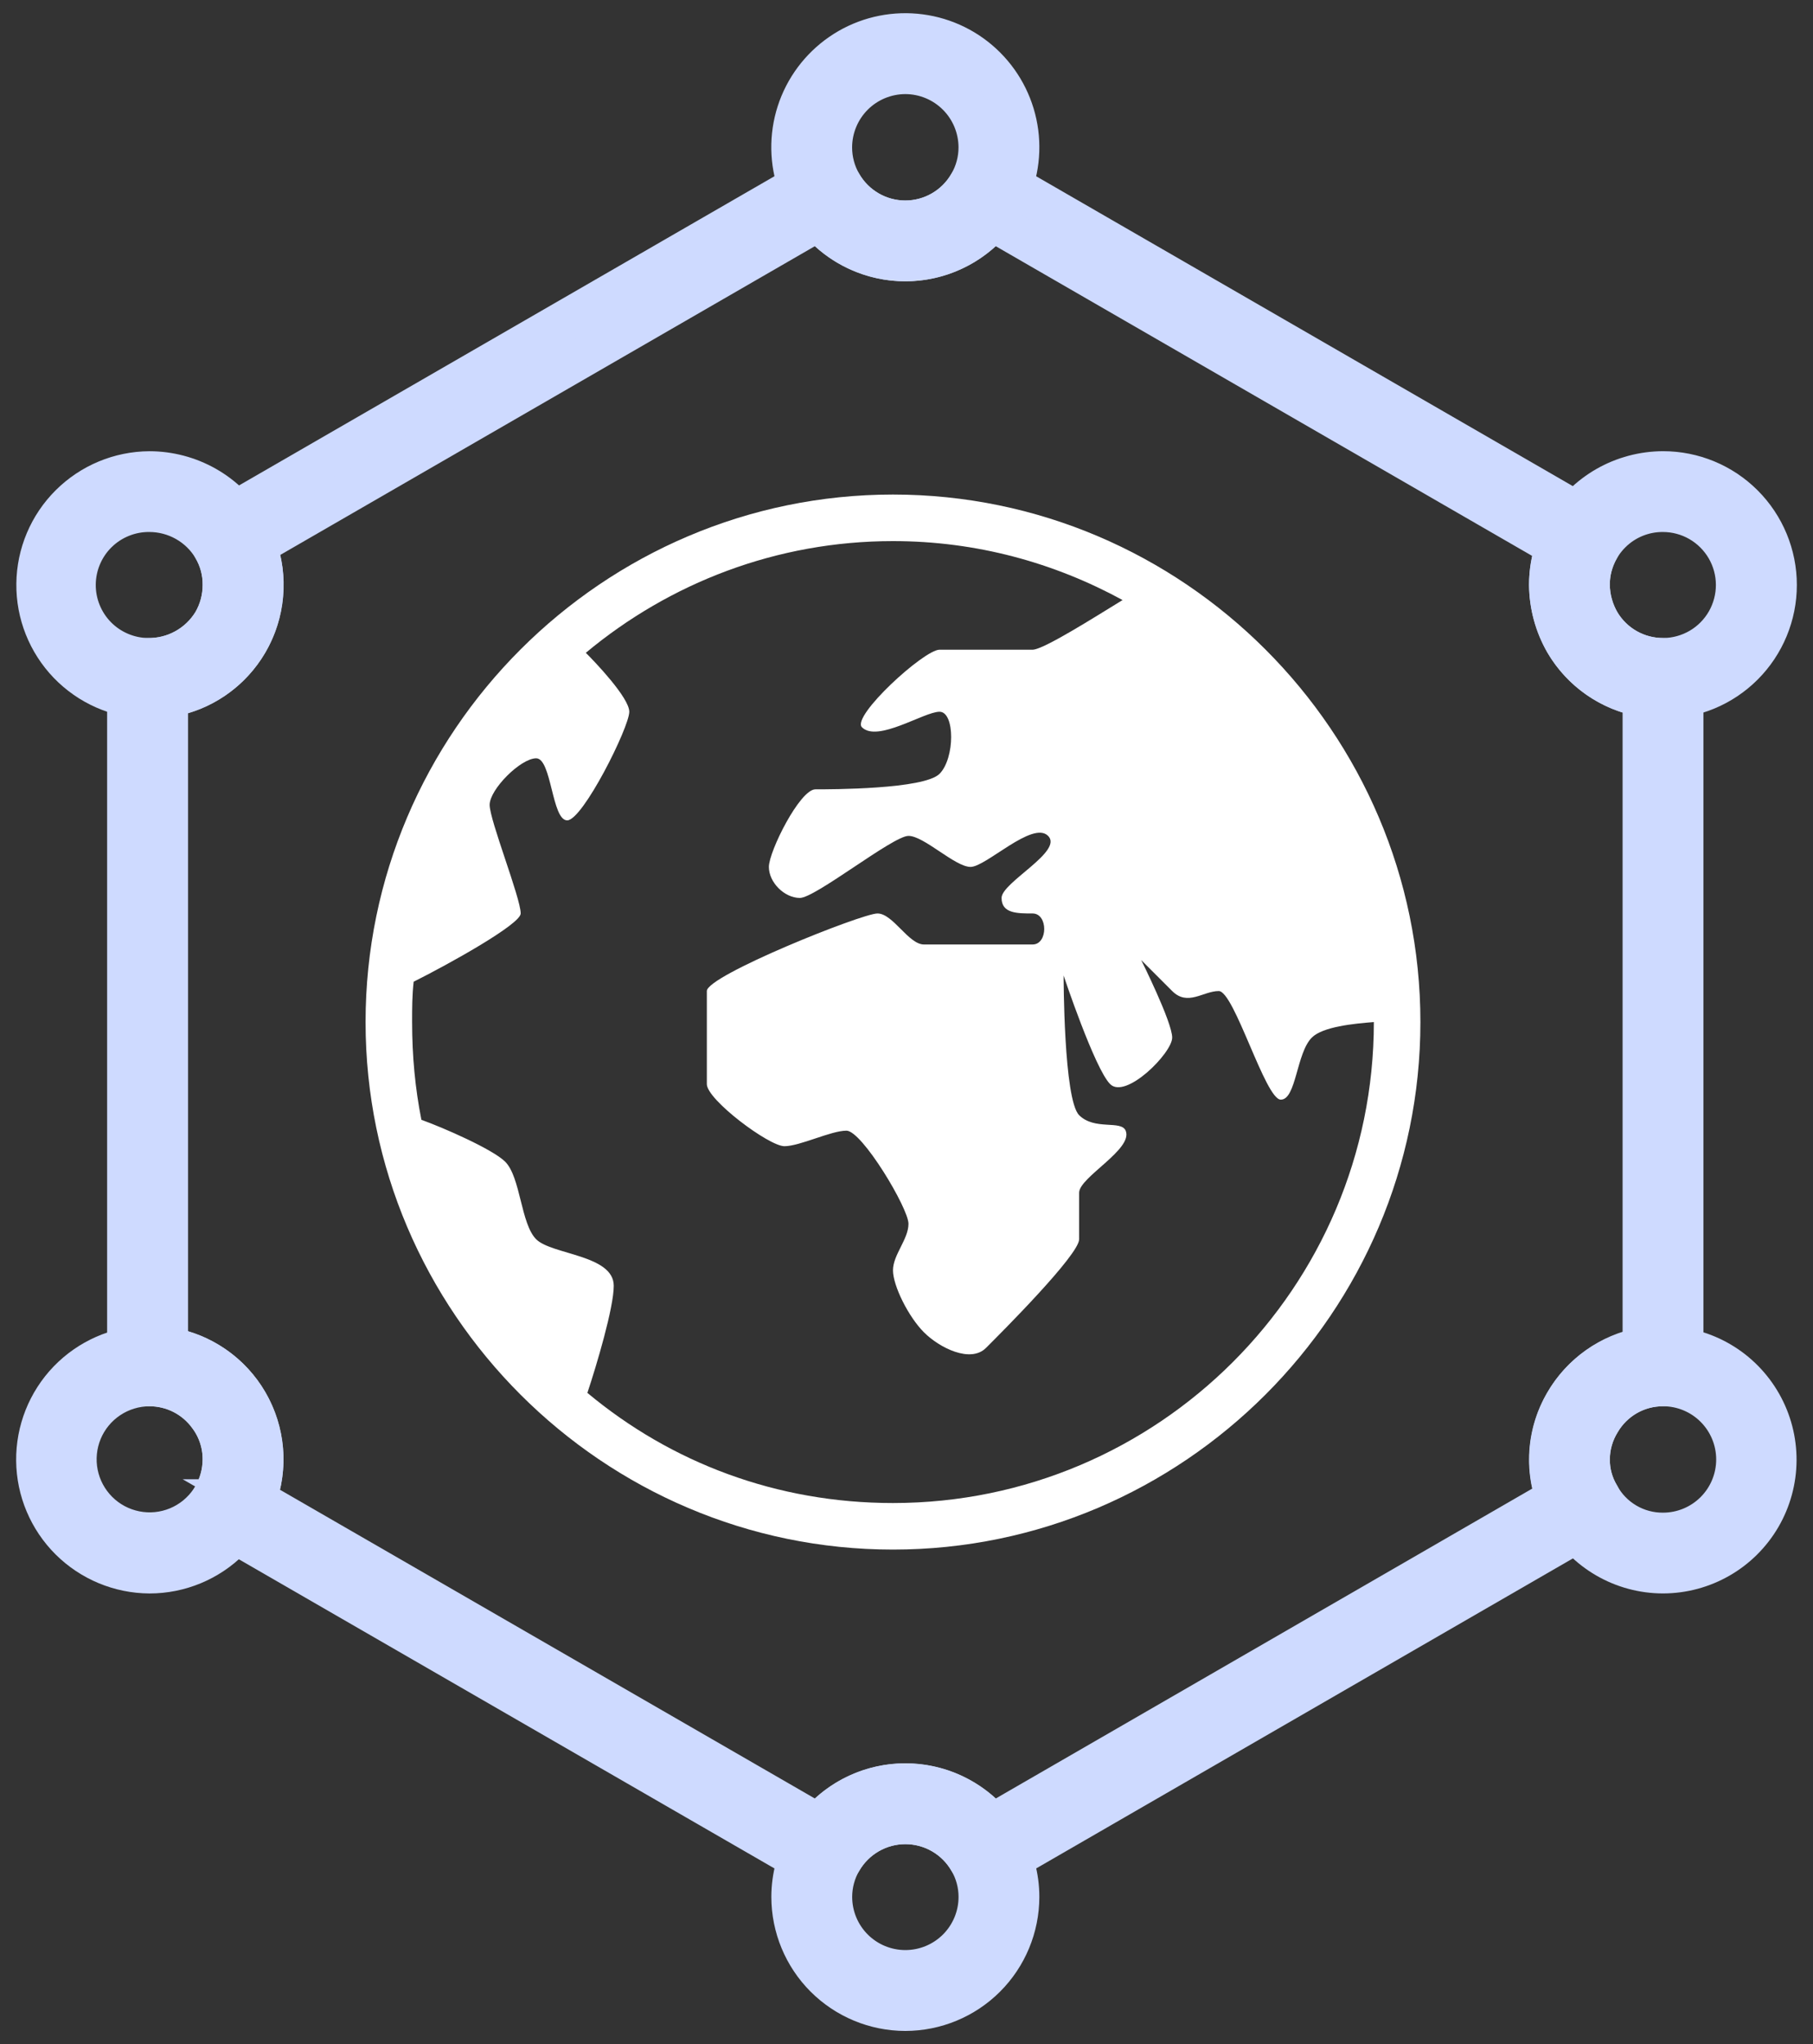
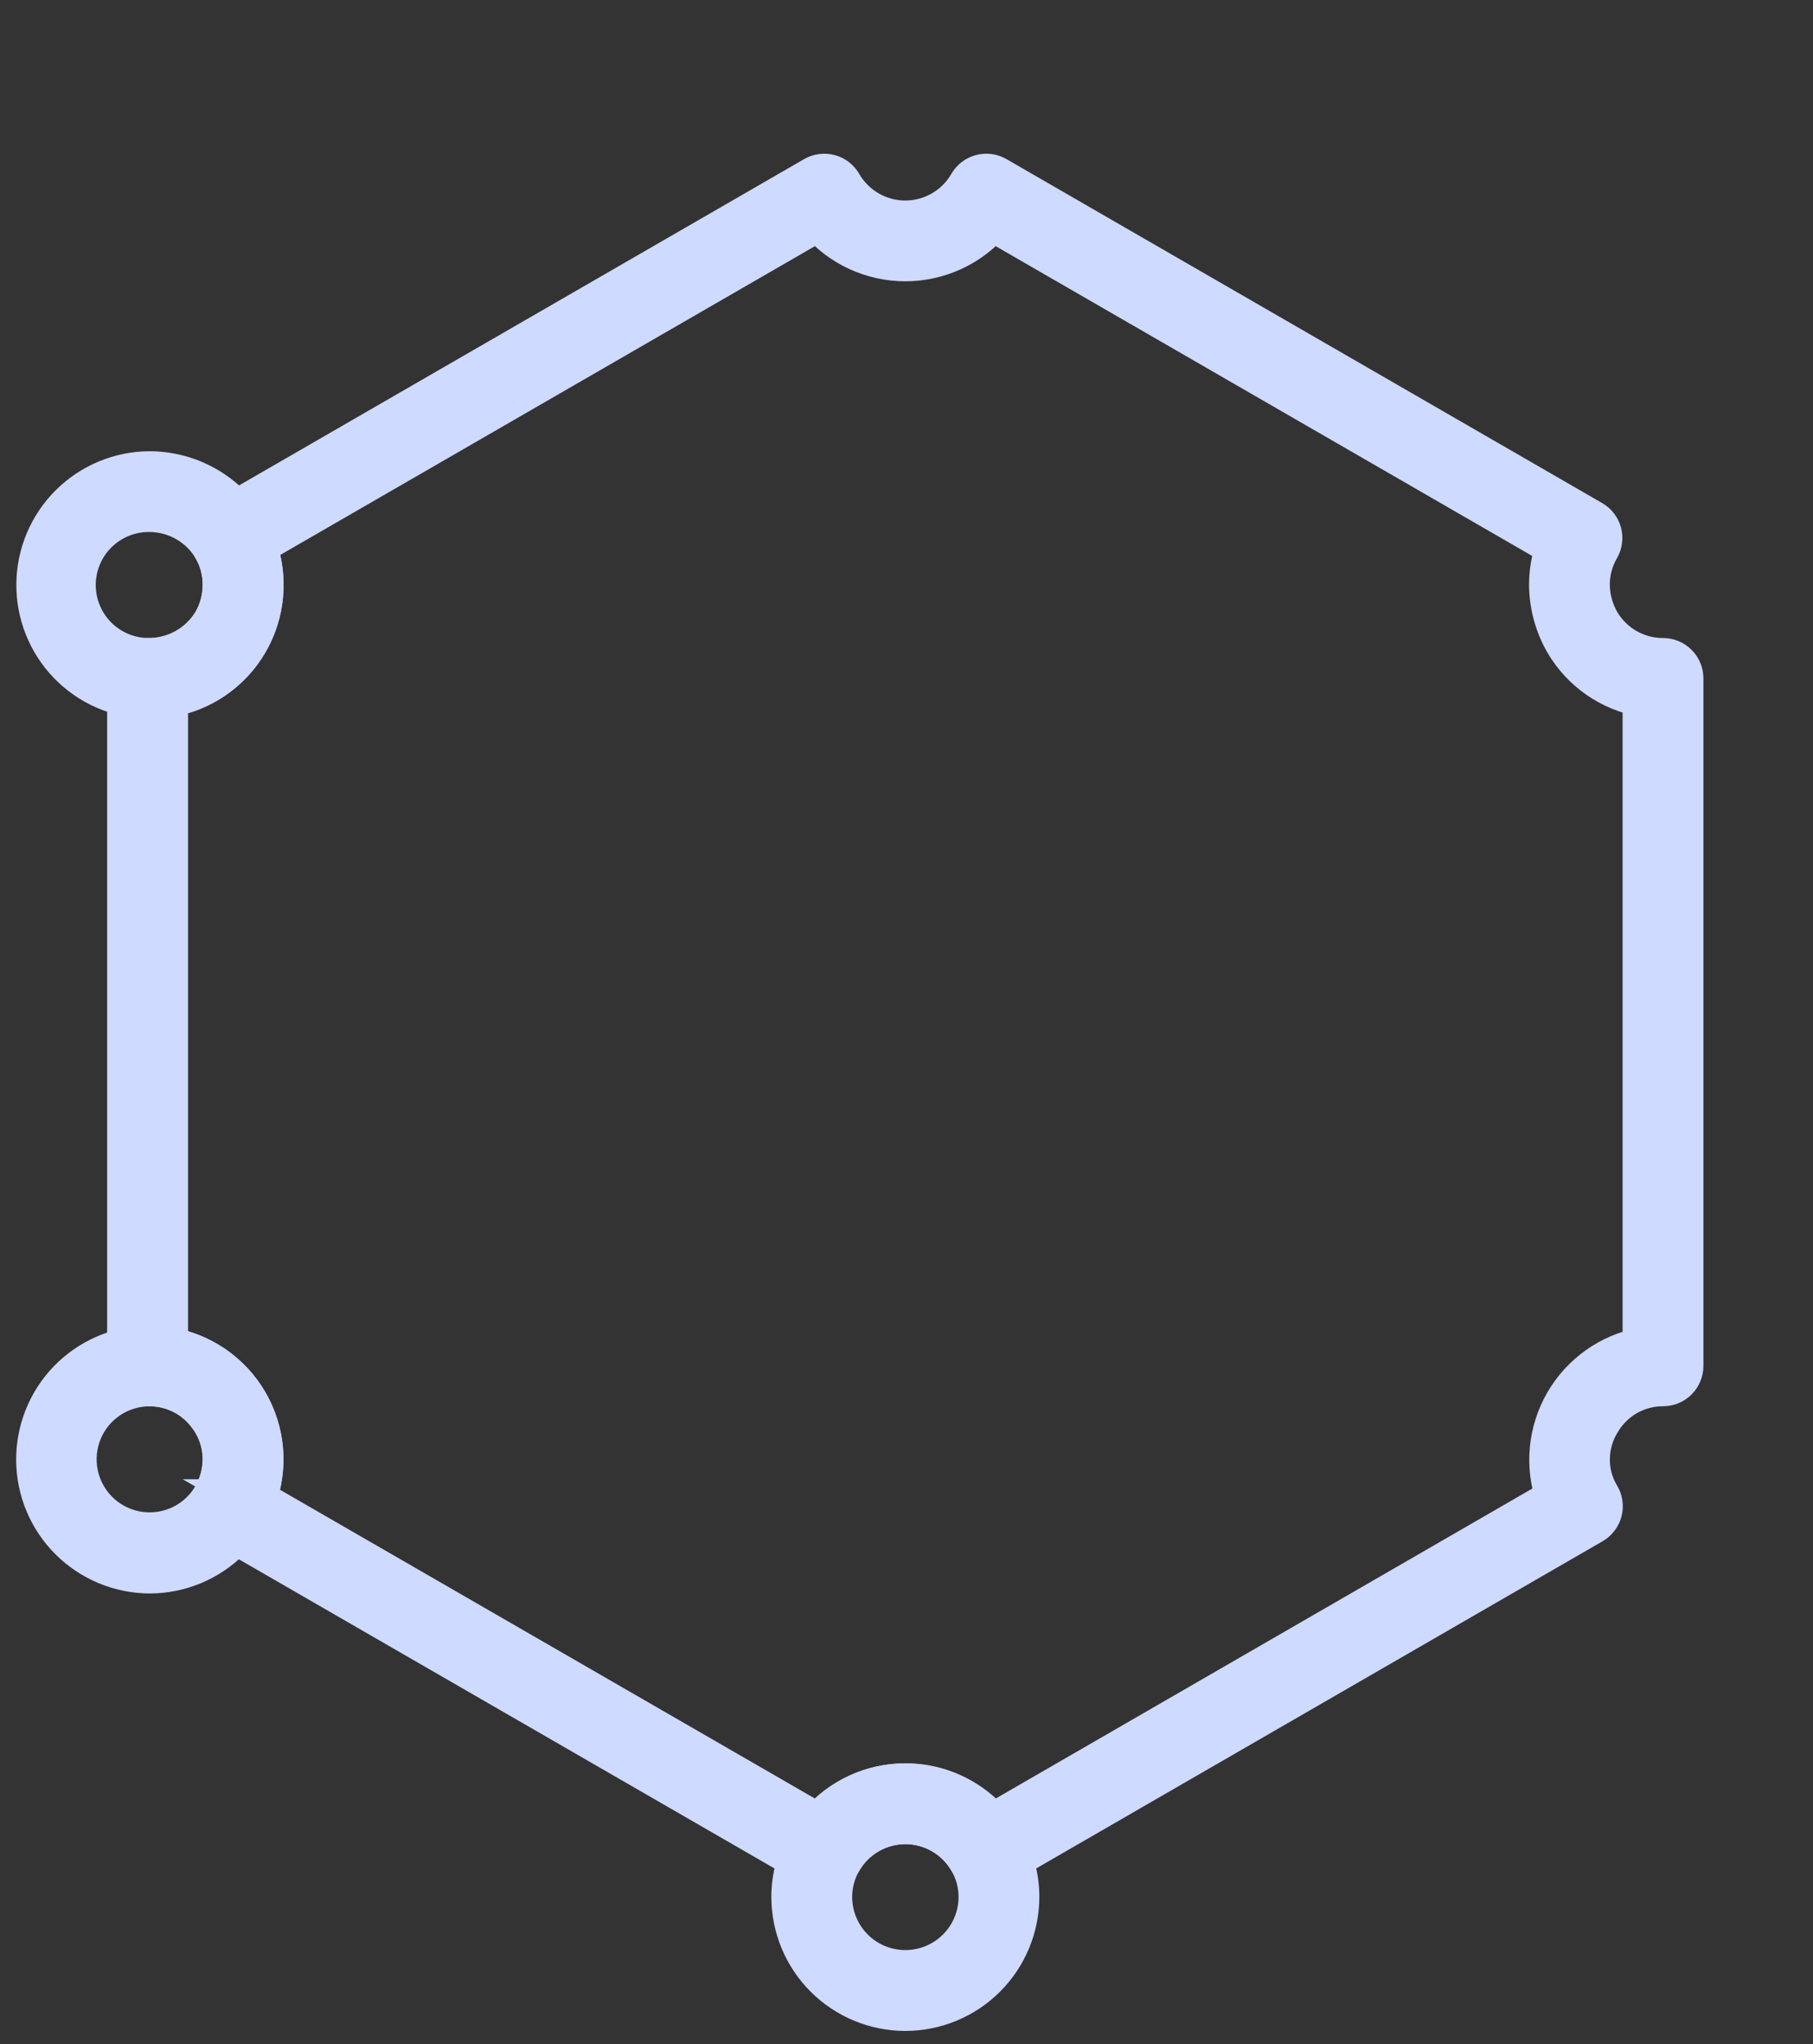
<svg xmlns="http://www.w3.org/2000/svg" width="55" height="62" viewBox="0 0 55 62" fill="none">
  <rect x="0" y="0" width="55" height="62" fill="#333333" stroke="none" />
-   <path d="M27.464 7.932C26.701 7.932 25.959 7.68 25.354 7.216C24.748 6.751 24.313 6.099 24.116 5.362C23.919 4.625 23.97 3.843 24.262 3.138C24.555 2.433 25.072 1.845 25.733 1.463C26.394 1.082 27.162 0.93 27.919 1.03C28.675 1.13 29.378 1.477 29.917 2.017C30.456 2.557 30.802 3.26 30.901 4.017C31 4.773 30.846 5.542 30.464 6.202C30.159 6.728 29.722 7.165 29.195 7.468C28.669 7.772 28.072 7.932 27.464 7.932ZM27.464 2.254C26.877 2.255 26.314 2.489 25.899 2.904C25.485 3.319 25.251 3.882 25.25 4.468C25.249 4.856 25.351 5.237 25.546 5.573C25.74 5.91 26.019 6.189 26.356 6.384C26.692 6.579 27.074 6.681 27.463 6.681C27.852 6.681 28.233 6.579 28.57 6.384C28.906 6.189 29.186 5.91 29.38 5.573C29.576 5.237 29.679 4.855 29.678 4.466C29.676 3.88 29.443 3.317 29.028 2.903C28.613 2.488 28.051 2.255 27.464 2.254Z" fill="#CEDAFF" stroke="#CEDAFF" stroke-width="1.2" />
-   <path d="M50.45 21.201C49.847 21.202 49.254 21.044 48.73 20.745C48.206 20.446 47.77 20.015 47.464 19.495C47.156 18.961 46.991 18.355 46.986 17.738C46.986 17.129 47.146 16.53 47.452 16.003C47.76 15.481 48.199 15.049 48.724 14.747C49.25 14.446 49.846 14.287 50.452 14.285C51.369 14.285 52.248 14.649 52.897 15.298C53.545 15.946 53.91 16.826 53.91 17.743C53.91 18.66 53.545 19.54 52.897 20.188C52.248 20.837 51.369 21.201 50.452 21.201L50.45 21.201ZM50.45 15.536C50.16 15.534 49.872 15.589 49.603 15.699C49.334 15.809 49.09 15.971 48.884 16.176C48.678 16.381 48.515 16.624 48.404 16.892C48.292 17.16 48.235 17.448 48.236 17.738C48.24 18.137 48.348 18.527 48.548 18.872C48.745 19.204 49.026 19.478 49.363 19.668C49.699 19.857 50.08 19.955 50.466 19.951C50.852 19.948 51.23 19.843 51.564 19.648C51.897 19.453 52.173 19.173 52.364 18.838C52.555 18.502 52.655 18.122 52.654 17.736C52.653 17.35 52.55 16.971 52.357 16.637C52.163 16.303 51.885 16.025 51.551 15.832C51.217 15.639 50.837 15.537 50.451 15.536H50.45Z" fill="#CEDAFF" stroke="#CEDAFF" stroke-width="1.2" />
  <path d="M4.535 21.202H4.463C3.556 21.178 2.694 20.798 2.064 20.145C1.434 19.491 1.086 18.616 1.096 17.709C1.105 16.801 1.471 15.933 2.115 15.293C2.758 14.653 3.627 14.291 4.535 14.286C5.135 14.287 5.725 14.443 6.248 14.738C6.771 15.034 7.208 15.459 7.518 15.973C7.837 16.506 8.003 17.116 7.999 17.736C8.001 18.192 7.913 18.644 7.74 19.065C7.567 19.486 7.312 19.869 6.99 20.192C6.668 20.514 6.285 20.769 5.864 20.942C5.442 21.115 4.991 21.203 4.535 21.2V21.202ZM4.535 15.536C4.245 15.533 3.957 15.587 3.688 15.696C3.419 15.804 3.174 15.964 2.967 16.167C2.549 16.577 2.311 17.137 2.305 17.722C2.299 18.308 2.527 18.872 2.936 19.29C3.346 19.708 3.906 19.946 4.491 19.952C4.883 19.957 5.269 19.861 5.612 19.671C5.954 19.482 6.241 19.206 6.445 18.872C6.646 18.528 6.751 18.137 6.749 17.738C6.753 17.346 6.649 16.959 6.448 16.622C6.25 16.291 5.97 16.017 5.634 15.827C5.299 15.637 4.92 15.537 4.535 15.536Z" fill="#CEDAFF" stroke="#CEDAFF" stroke-width="1.2" />
  <path d="M27.463 61C26.545 60.999 25.665 60.633 25.015 59.984C24.366 59.335 24.001 58.454 24 57.536C24 56.931 24.161 56.336 24.466 55.814C24.77 55.287 25.208 54.849 25.735 54.545C26.261 54.242 26.859 54.082 27.467 54.082C28.075 54.082 28.673 54.243 29.199 54.548C29.726 54.852 30.162 55.29 30.466 55.817C30.77 56.339 30.93 56.932 30.93 57.536C30.928 58.455 30.563 59.336 29.913 59.985C29.263 60.634 28.382 60.999 27.463 61ZM27.463 55.334C27.076 55.334 26.695 55.436 26.359 55.63C26.023 55.824 25.744 56.102 25.549 56.437C25.355 56.77 25.252 57.148 25.252 57.534C25.252 58.121 25.485 58.684 25.9 59.099C26.315 59.514 26.878 59.747 27.465 59.747C28.052 59.747 28.616 59.514 29.031 59.099C29.446 58.684 29.679 58.121 29.679 57.534C29.679 57.15 29.577 56.773 29.383 56.441C29.189 56.104 28.909 55.825 28.572 55.63C28.235 55.436 27.852 55.334 27.463 55.334Z" fill="#CEDAFF" stroke="#CEDAFF" stroke-width="1.2" />
-   <path d="M50.45 47.73C49.843 47.73 49.246 47.569 48.721 47.264C48.196 46.96 47.761 46.521 47.46 45.994C47.147 45.472 46.983 44.875 46.986 44.267C46.986 43.643 47.157 43.031 47.482 42.499C47.792 41.98 48.233 41.553 48.761 41.258C49.288 40.964 49.883 40.812 50.487 40.82C51.091 40.827 51.682 40.992 52.203 41.299C52.723 41.606 53.153 42.044 53.451 42.57C53.749 43.095 53.904 43.689 53.901 44.293C53.898 44.897 53.736 45.49 53.433 46.012C53.129 46.534 52.694 46.968 52.17 47.269C51.647 47.57 51.054 47.729 50.45 47.73ZM50.45 42.053C50.067 42.052 49.691 42.151 49.359 42.341C49.027 42.531 48.75 42.805 48.557 43.136C48.348 43.476 48.236 43.867 48.236 44.267C48.234 44.652 48.338 45.03 48.538 45.36C48.726 45.702 49.003 45.986 49.34 46.183C49.676 46.38 50.06 46.483 50.45 46.48C51.037 46.48 51.6 46.247 52.015 45.832C52.43 45.417 52.663 44.854 52.663 44.267C52.663 43.679 52.43 43.117 52.015 42.701C51.6 42.286 51.037 42.053 50.45 42.053Z" fill="#CEDAFF" stroke="#CEDAFF" stroke-width="1.2" />
  <path d="M4.535 47.731C3.626 47.726 2.755 47.363 2.11 46.722C1.466 46.081 1.099 45.212 1.09 44.303C1.081 43.393 1.429 42.517 2.06 41.862C2.691 41.208 3.554 40.828 4.463 40.804H4.535C5.453 40.804 6.334 41.169 6.984 41.818C7.633 42.468 7.998 43.349 7.998 44.267C7.998 45.186 7.633 46.067 6.984 46.716C6.334 47.366 5.453 47.731 4.535 47.731ZM4.535 42.054C4.098 42.055 3.672 42.185 3.31 42.428C2.947 42.671 2.665 43.016 2.498 43.419C2.332 43.823 2.289 44.266 2.374 44.694C2.459 45.122 2.67 45.515 2.978 45.824C3.287 46.133 3.68 46.343 4.108 46.428C4.536 46.514 4.979 46.47 5.383 46.304C5.786 46.137 6.131 45.855 6.374 45.492C6.617 45.13 6.747 44.704 6.748 44.267C6.751 43.802 6.603 43.348 6.327 42.974C6.123 42.688 5.854 42.456 5.542 42.296C5.231 42.136 4.885 42.053 4.535 42.054Z" fill="#CEDAFF" stroke="#CEDAFF" stroke-width="1.2" />
  <path d="M25.006 56.754C24.896 56.754 24.788 56.725 24.693 56.67L6.658 46.262C6.586 46.22 6.523 46.165 6.473 46.099C6.423 46.033 6.386 45.958 6.365 45.878C6.344 45.798 6.34 45.714 6.351 45.632C6.363 45.55 6.391 45.471 6.433 45.4C6.637 45.057 6.745 44.666 6.746 44.267C6.749 43.801 6.601 43.347 6.324 42.973C6.12 42.688 5.851 42.456 5.54 42.295C5.228 42.135 4.882 42.052 4.532 42.053C4.36 42.055 4.194 41.992 4.067 41.876C3.941 41.76 3.863 41.6 3.85 41.428V20.577C3.85 20.411 3.915 20.252 4.033 20.135C4.15 20.017 4.309 19.952 4.475 19.952C4.868 19.959 5.257 19.863 5.602 19.673C5.947 19.484 6.237 19.207 6.442 18.872C6.643 18.528 6.748 18.136 6.746 17.738C6.75 17.345 6.646 16.959 6.445 16.621C6.402 16.55 6.373 16.471 6.36 16.389C6.348 16.306 6.352 16.222 6.373 16.141C6.393 16.061 6.43 15.985 6.48 15.918C6.53 15.852 6.593 15.796 6.666 15.754L24.693 5.346C24.764 5.305 24.843 5.278 24.924 5.267C25.006 5.257 25.088 5.262 25.168 5.283C25.247 5.305 25.322 5.341 25.387 5.391C25.452 5.442 25.506 5.504 25.547 5.575C25.741 5.912 26.021 6.191 26.357 6.385C26.693 6.579 27.075 6.682 27.463 6.682C27.852 6.682 28.233 6.579 28.569 6.385C28.906 6.191 29.185 5.912 29.379 5.575C29.42 5.504 29.475 5.441 29.54 5.391C29.605 5.341 29.679 5.304 29.759 5.283C29.838 5.262 29.921 5.256 30.003 5.267C30.084 5.278 30.163 5.305 30.234 5.346L48.304 15.778C48.376 15.819 48.438 15.873 48.488 15.939C48.538 16.004 48.575 16.079 48.596 16.158C48.617 16.238 48.623 16.321 48.611 16.402C48.6 16.484 48.574 16.563 48.532 16.634C48.337 16.969 48.235 17.35 48.236 17.738C48.24 18.137 48.348 18.527 48.548 18.872C48.744 19.202 49.023 19.475 49.356 19.664C49.69 19.853 50.068 19.953 50.451 19.952C50.617 19.952 50.776 20.017 50.893 20.135C51.01 20.252 51.076 20.411 51.076 20.577V41.428C51.076 41.594 51.01 41.753 50.893 41.87C50.776 41.987 50.617 42.053 50.451 42.053C50.069 42.052 49.692 42.151 49.36 42.341C49.028 42.532 48.752 42.806 48.559 43.136C48.349 43.476 48.238 43.867 48.238 44.267C48.235 44.652 48.34 45.031 48.539 45.36C48.582 45.432 48.611 45.511 48.623 45.593C48.636 45.676 48.632 45.76 48.611 45.84C48.59 45.921 48.554 45.997 48.503 46.063C48.453 46.13 48.39 46.186 48.318 46.227L30.236 56.67C30.092 56.752 29.922 56.774 29.762 56.733C29.682 56.711 29.608 56.675 29.542 56.624C29.477 56.574 29.422 56.512 29.381 56.44C29.187 56.104 28.908 55.825 28.572 55.631C28.235 55.437 27.854 55.335 27.466 55.335C27.078 55.335 26.696 55.437 26.36 55.631C26.024 55.825 25.744 56.104 25.55 56.44C25.509 56.512 25.454 56.574 25.389 56.624C25.324 56.675 25.25 56.711 25.171 56.733C25.117 56.747 25.061 56.754 25.006 56.754ZM7.782 45.467L24.826 55.304C25.151 54.922 25.555 54.615 26.011 54.404C26.466 54.194 26.962 54.085 27.463 54.085C27.965 54.085 28.461 54.194 28.916 54.404C29.372 54.615 29.776 54.922 30.102 55.304L47.191 45.434C47.024 44.961 46.961 44.458 47.007 43.958C47.053 43.459 47.206 42.976 47.456 42.541C47.707 42.107 48.048 41.732 48.456 41.441C48.865 41.151 49.332 40.953 49.824 40.859V21.145C49.336 21.056 48.872 20.862 48.464 20.578C48.057 20.293 47.715 19.924 47.463 19.495C47.155 18.961 46.991 18.355 46.986 17.738C46.986 17.342 47.054 16.949 47.186 16.576L30.101 6.713C29.776 7.095 29.372 7.402 28.916 7.612C28.461 7.823 27.965 7.932 27.463 7.932C26.962 7.932 26.466 7.823 26.011 7.612C25.555 7.402 25.151 7.095 24.826 6.713L7.792 16.549C7.969 17.027 8.037 17.538 7.992 18.046C7.948 18.553 7.791 19.045 7.535 19.485C7.278 19.925 6.927 20.303 6.507 20.592C6.087 20.881 5.608 21.073 5.105 21.155V40.855C5.608 40.937 6.087 41.13 6.507 41.419C6.927 41.709 7.278 42.087 7.534 42.529C7.79 42.969 7.945 43.462 7.989 43.97C8.032 44.478 7.962 44.989 7.784 45.467H7.782Z" fill="#CEDAFF" stroke="#CEDAFF" stroke-width="1.2" />
-   <path d="M27.09 15C18.29 15 11.09 22.2 11.09 31C11.09 39.8 18.29 47 27.09 47C35.89 47 43.09 39.8 43.09 31C43.09 22.2 35.89 15 27.09 15ZM27.09 45.588C23.56 45.588 20.36 44.365 17.819 42.247C18.102 41.4 18.619 39.659 18.619 39C18.619 38.059 16.737 38.059 16.266 37.588C15.796 37.118 15.796 35.706 15.325 35.235C14.949 34.859 13.443 34.2 12.784 33.965C12.596 33.023 12.502 32.035 12.502 31C12.502 30.576 12.502 30.2 12.549 29.776C13.584 29.259 15.796 28.035 15.796 27.706C15.796 27.235 14.854 24.882 14.854 24.412C14.854 23.941 15.796 23 16.266 23C16.737 23 16.737 24.882 17.207 24.882C17.678 24.882 19.09 22.059 19.09 21.588C19.09 21.165 18.055 20.082 17.772 19.8C20.313 17.682 23.56 16.412 27.09 16.412C29.631 16.412 31.984 17.071 34.055 18.2C33.208 18.718 31.654 19.706 31.325 19.706C30.855 19.706 28.972 19.706 28.502 19.706C28.031 19.706 25.819 21.729 26.149 22.059C26.619 22.529 28.031 21.588 28.502 21.588C28.972 21.588 28.972 23 28.502 23.471C28.031 23.941 25.207 23.941 24.737 23.941C24.266 23.941 23.325 25.823 23.325 26.294C23.325 26.765 23.796 27.235 24.266 27.235C24.737 27.235 27.09 25.353 27.56 25.353C28.031 25.353 28.972 26.294 29.443 26.294C29.913 26.294 31.325 24.882 31.796 25.353C32.266 25.823 30.384 26.765 30.384 27.235C30.384 27.706 30.855 27.706 31.325 27.706C31.796 27.706 31.796 28.647 31.325 28.647C30.855 28.647 28.502 28.647 28.031 28.647C27.56 28.647 27.09 27.706 26.619 27.706C26.149 27.706 21.443 29.588 21.443 30.059C21.443 30.529 21.443 32.412 21.443 32.882C21.443 33.353 23.325 34.765 23.796 34.765C24.266 34.765 25.207 34.294 25.678 34.294C26.149 34.294 27.56 36.647 27.56 37.118C27.56 37.588 27.09 38.059 27.09 38.529C27.09 39 27.56 39.941 28.031 40.412C28.502 40.882 29.443 41.353 29.913 40.882C30.384 40.412 32.737 38.059 32.737 37.588C32.737 37.118 32.737 36.647 32.737 36.176C32.737 35.706 34.384 34.859 34.149 34.294C34.008 33.965 33.208 34.294 32.737 33.824C32.266 33.353 32.266 29.588 32.266 29.588C32.266 29.588 33.208 32.412 33.678 32.882C34.149 33.353 35.56 31.941 35.56 31.471C35.56 31 34.619 29.118 34.619 29.118C34.619 29.118 35.09 29.588 35.56 30.059C36.031 30.529 36.502 30.059 36.972 30.059C37.443 30.059 38.384 33.353 38.855 33.353C39.325 33.353 39.325 31.941 39.796 31.471C40.125 31.141 41.066 31.047 41.678 31C41.678 39.047 35.137 45.588 27.09 45.588Z" fill="white" />
</svg>